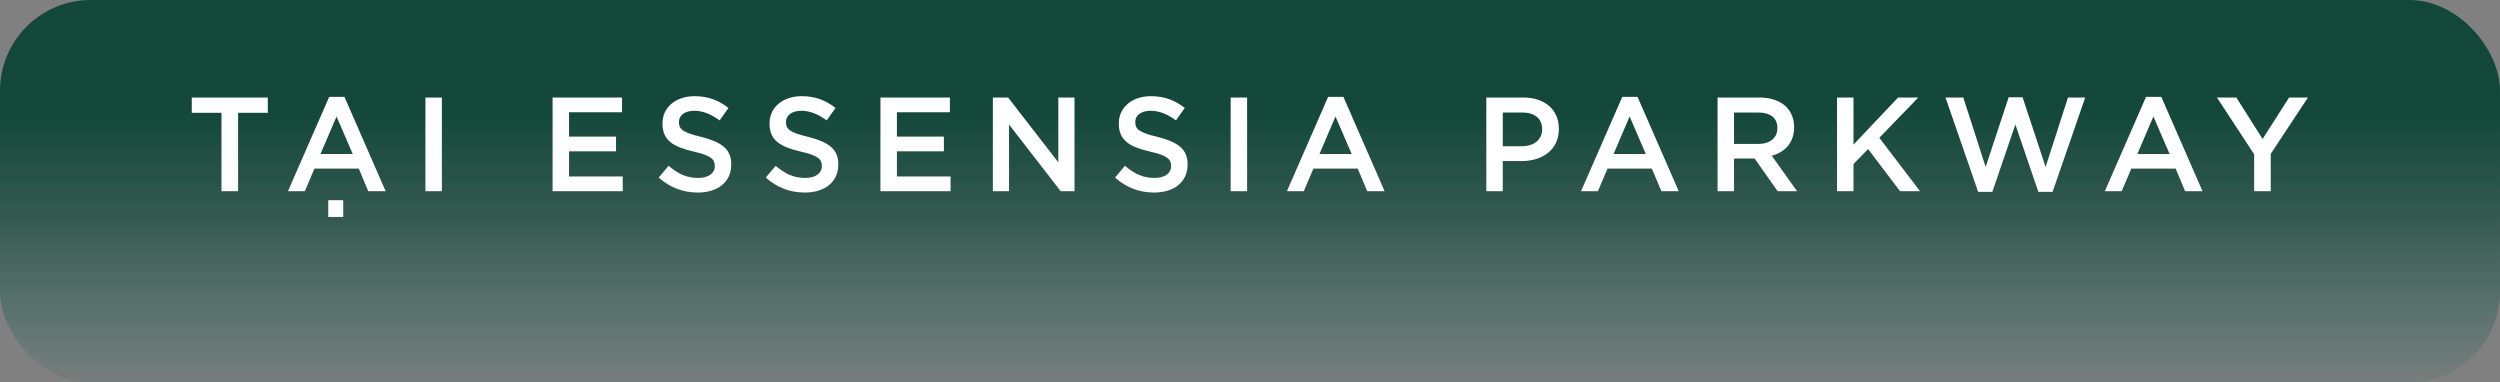
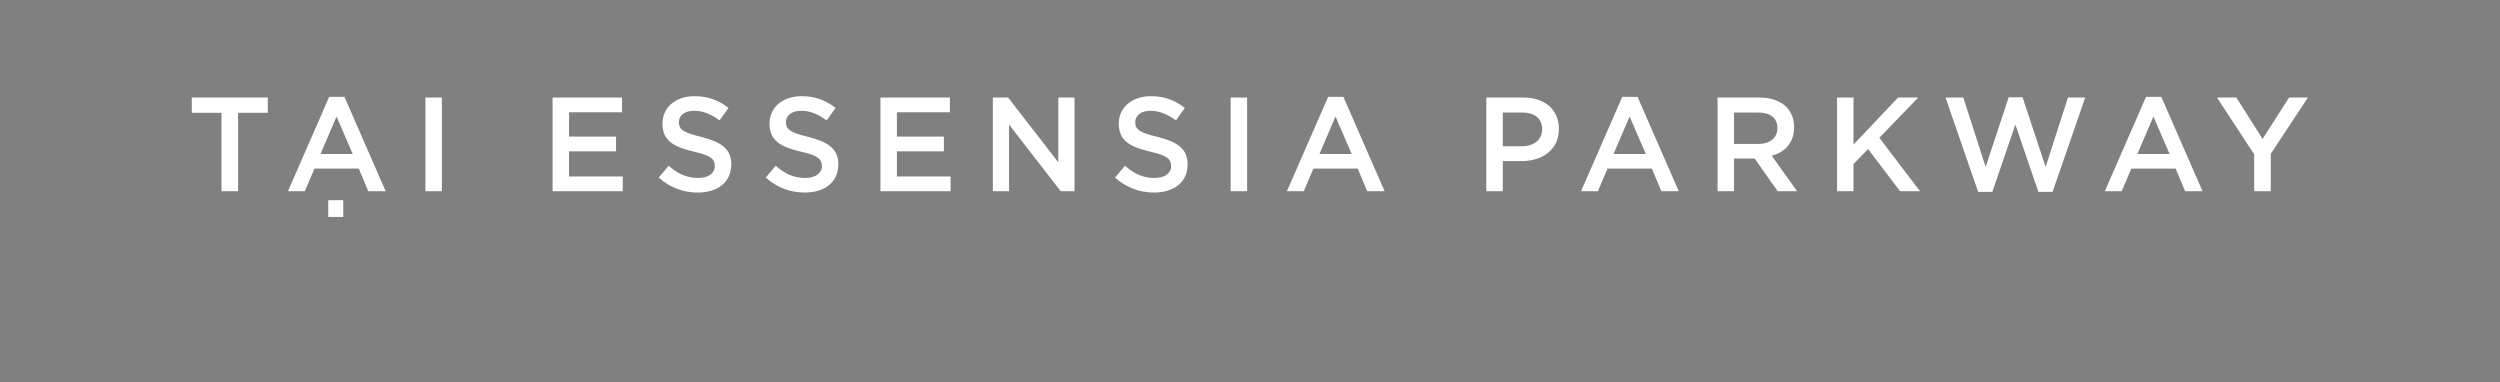
<svg xmlns="http://www.w3.org/2000/svg" width="523" height="80" viewBox="0 0 523 80" fill="none">
  <rect x="0" y="0" width="523" height="80" fill="#808080" stroke="none" />
-   <rect width="523" height="80" rx="19" fill="url(#paint0_linear_3176_23)" />
  <path d="M46.336 40V23.592H40.12V20.4H56.024V23.592H49.808V40H46.336ZM68.669 45.376V41.876H71.805V45.376H68.669ZM60.241 40L68.865 20.26H72.057L80.681 40H77.041L75.053 35.268H65.785L63.769 40H60.241ZM67.045 32.216H73.793L70.405 24.376L67.045 32.216ZM88.998 40V20.4H92.442V40H88.998ZM115.603 40V20.4H130.135V23.48H119.047V28.576H128.875V31.656H119.047V36.92H130.275V40H115.603ZM145.981 40.28C142.957 40.28 140.157 39.272 137.805 37.144L139.877 34.68C141.781 36.332 143.601 37.228 146.065 37.228C148.193 37.228 149.537 36.248 149.537 34.764V34.708C149.537 33.336 148.753 32.524 145.113 31.712C140.941 30.732 138.589 29.444 138.589 25.86V25.804C138.589 22.444 141.389 20.12 145.281 20.12C148.165 20.12 150.377 20.988 152.393 22.584L150.545 25.188C148.753 23.872 147.017 23.172 145.225 23.172C143.209 23.172 142.033 24.18 142.033 25.496V25.552C142.033 27.092 142.929 27.736 146.681 28.632C150.825 29.696 152.981 31.096 152.981 34.372V34.428C152.981 38.124 150.097 40.28 145.981 40.28ZM168.377 40.28C165.353 40.28 162.553 39.272 160.201 37.144L162.273 34.68C164.177 36.332 165.997 37.228 168.461 37.228C170.589 37.228 171.933 36.248 171.933 34.764V34.708C171.933 33.336 171.149 32.524 167.509 31.712C163.337 30.732 160.985 29.444 160.985 25.86V25.804C160.985 22.444 163.785 20.12 167.677 20.12C170.561 20.12 172.773 20.988 174.789 22.584L172.941 25.188C171.149 23.872 169.413 23.172 167.621 23.172C165.605 23.172 164.429 24.18 164.429 25.496V25.552C164.429 27.092 165.325 27.736 169.077 28.632C173.221 29.696 175.377 31.096 175.377 34.372V34.428C175.377 38.124 172.493 40.28 168.377 40.28ZM184.188 40V20.4H198.72V23.48H187.632V28.576H197.46V31.656H187.632V36.92H198.86V40H184.188ZM207.705 40V20.4H210.897L221.397 33.952V20.4H224.785V40H221.901L211.093 26.056V40H207.705ZM241.447 40.28C238.423 40.28 235.623 39.272 233.271 37.144L235.343 34.68C237.247 36.332 239.067 37.228 241.531 37.228C243.659 37.228 245.003 36.248 245.003 34.764V34.708C245.003 33.336 244.219 32.524 240.579 31.712C236.407 30.732 234.055 29.444 234.055 25.86V25.804C234.055 22.444 236.855 20.12 240.747 20.12C243.631 20.12 245.843 20.988 247.859 22.584L246.011 25.188C244.219 23.872 242.483 23.172 240.691 23.172C238.675 23.172 237.499 24.18 237.499 25.496V25.552C237.499 27.092 238.395 27.736 242.147 28.632C246.291 29.696 248.447 31.096 248.447 34.372V34.428C248.447 38.124 245.563 40.28 241.447 40.28ZM257.453 40V20.4H260.897V40H257.453ZM269.223 40L277.847 20.26H281.039L289.663 40H286.023L284.035 35.268H274.767L272.751 40H269.223ZM276.027 32.216H282.775L279.387 24.376L276.027 32.216ZM310.939 40V20.4H318.667C323.259 20.4 326.115 23.004 326.115 26.952V27.008C326.115 31.376 322.615 33.7 318.275 33.7H314.383V40H310.939ZM314.383 30.592H318.387C320.991 30.592 322.615 29.136 322.615 27.092V27.036C322.615 24.712 320.963 23.536 318.387 23.536H314.383V30.592ZM330.753 40L339.377 20.26H342.569L351.193 40H347.553L345.565 35.268H336.297L334.281 40H330.753ZM337.557 32.216H344.305L340.917 24.376L337.557 32.216ZM359.315 40V20.4H368.051C370.515 20.4 372.447 21.128 373.707 22.36C374.743 23.452 375.331 24.88 375.331 26.588V26.644C375.331 29.836 373.399 31.852 370.655 32.58L375.947 40H371.887L367.071 33.168H362.759V40H359.315ZM362.759 30.116H367.799C370.263 30.116 371.831 28.856 371.831 26.84V26.784C371.831 24.656 370.347 23.536 367.771 23.536H362.759V30.116ZM384.309 40V20.4H387.753V30.256L397.077 20.4H401.305L393.157 28.828L401.669 40H397.497L390.805 31.18L387.753 34.316V40H384.309ZM413.83 40.14L406.998 20.4H410.722L415.398 34.932L420.214 20.344H423.126L427.942 34.932L432.618 20.4H436.23L429.398 40.14H426.43L421.614 26.056L416.798 40.14H413.83ZM440.329 40L448.953 20.26H452.145L460.769 40H457.129L455.141 35.268H445.873L443.857 40H440.329ZM447.133 32.216H453.881L450.493 24.376L447.133 32.216ZM471.568 40V32.272L463.784 20.4H467.844L473.332 29.08L478.876 20.4H482.824L475.04 32.188V40H471.568Z" fill="white" />
  <defs>
    <linearGradient id="paint0_linear_3176_23" x1="261.5" y1="98.507" x2="261.5" y2="0" gradientUnits="userSpaceOnUse">
      <stop offset="0.136" stop-color="#1B6956" stop-opacity="0" />
      <stop offset="0.535" stop-color="#12473A" stop-opacity="0.68" />
      <stop offset="0.773" stop-color="#12473A" />
    </linearGradient>
  </defs>
</svg>